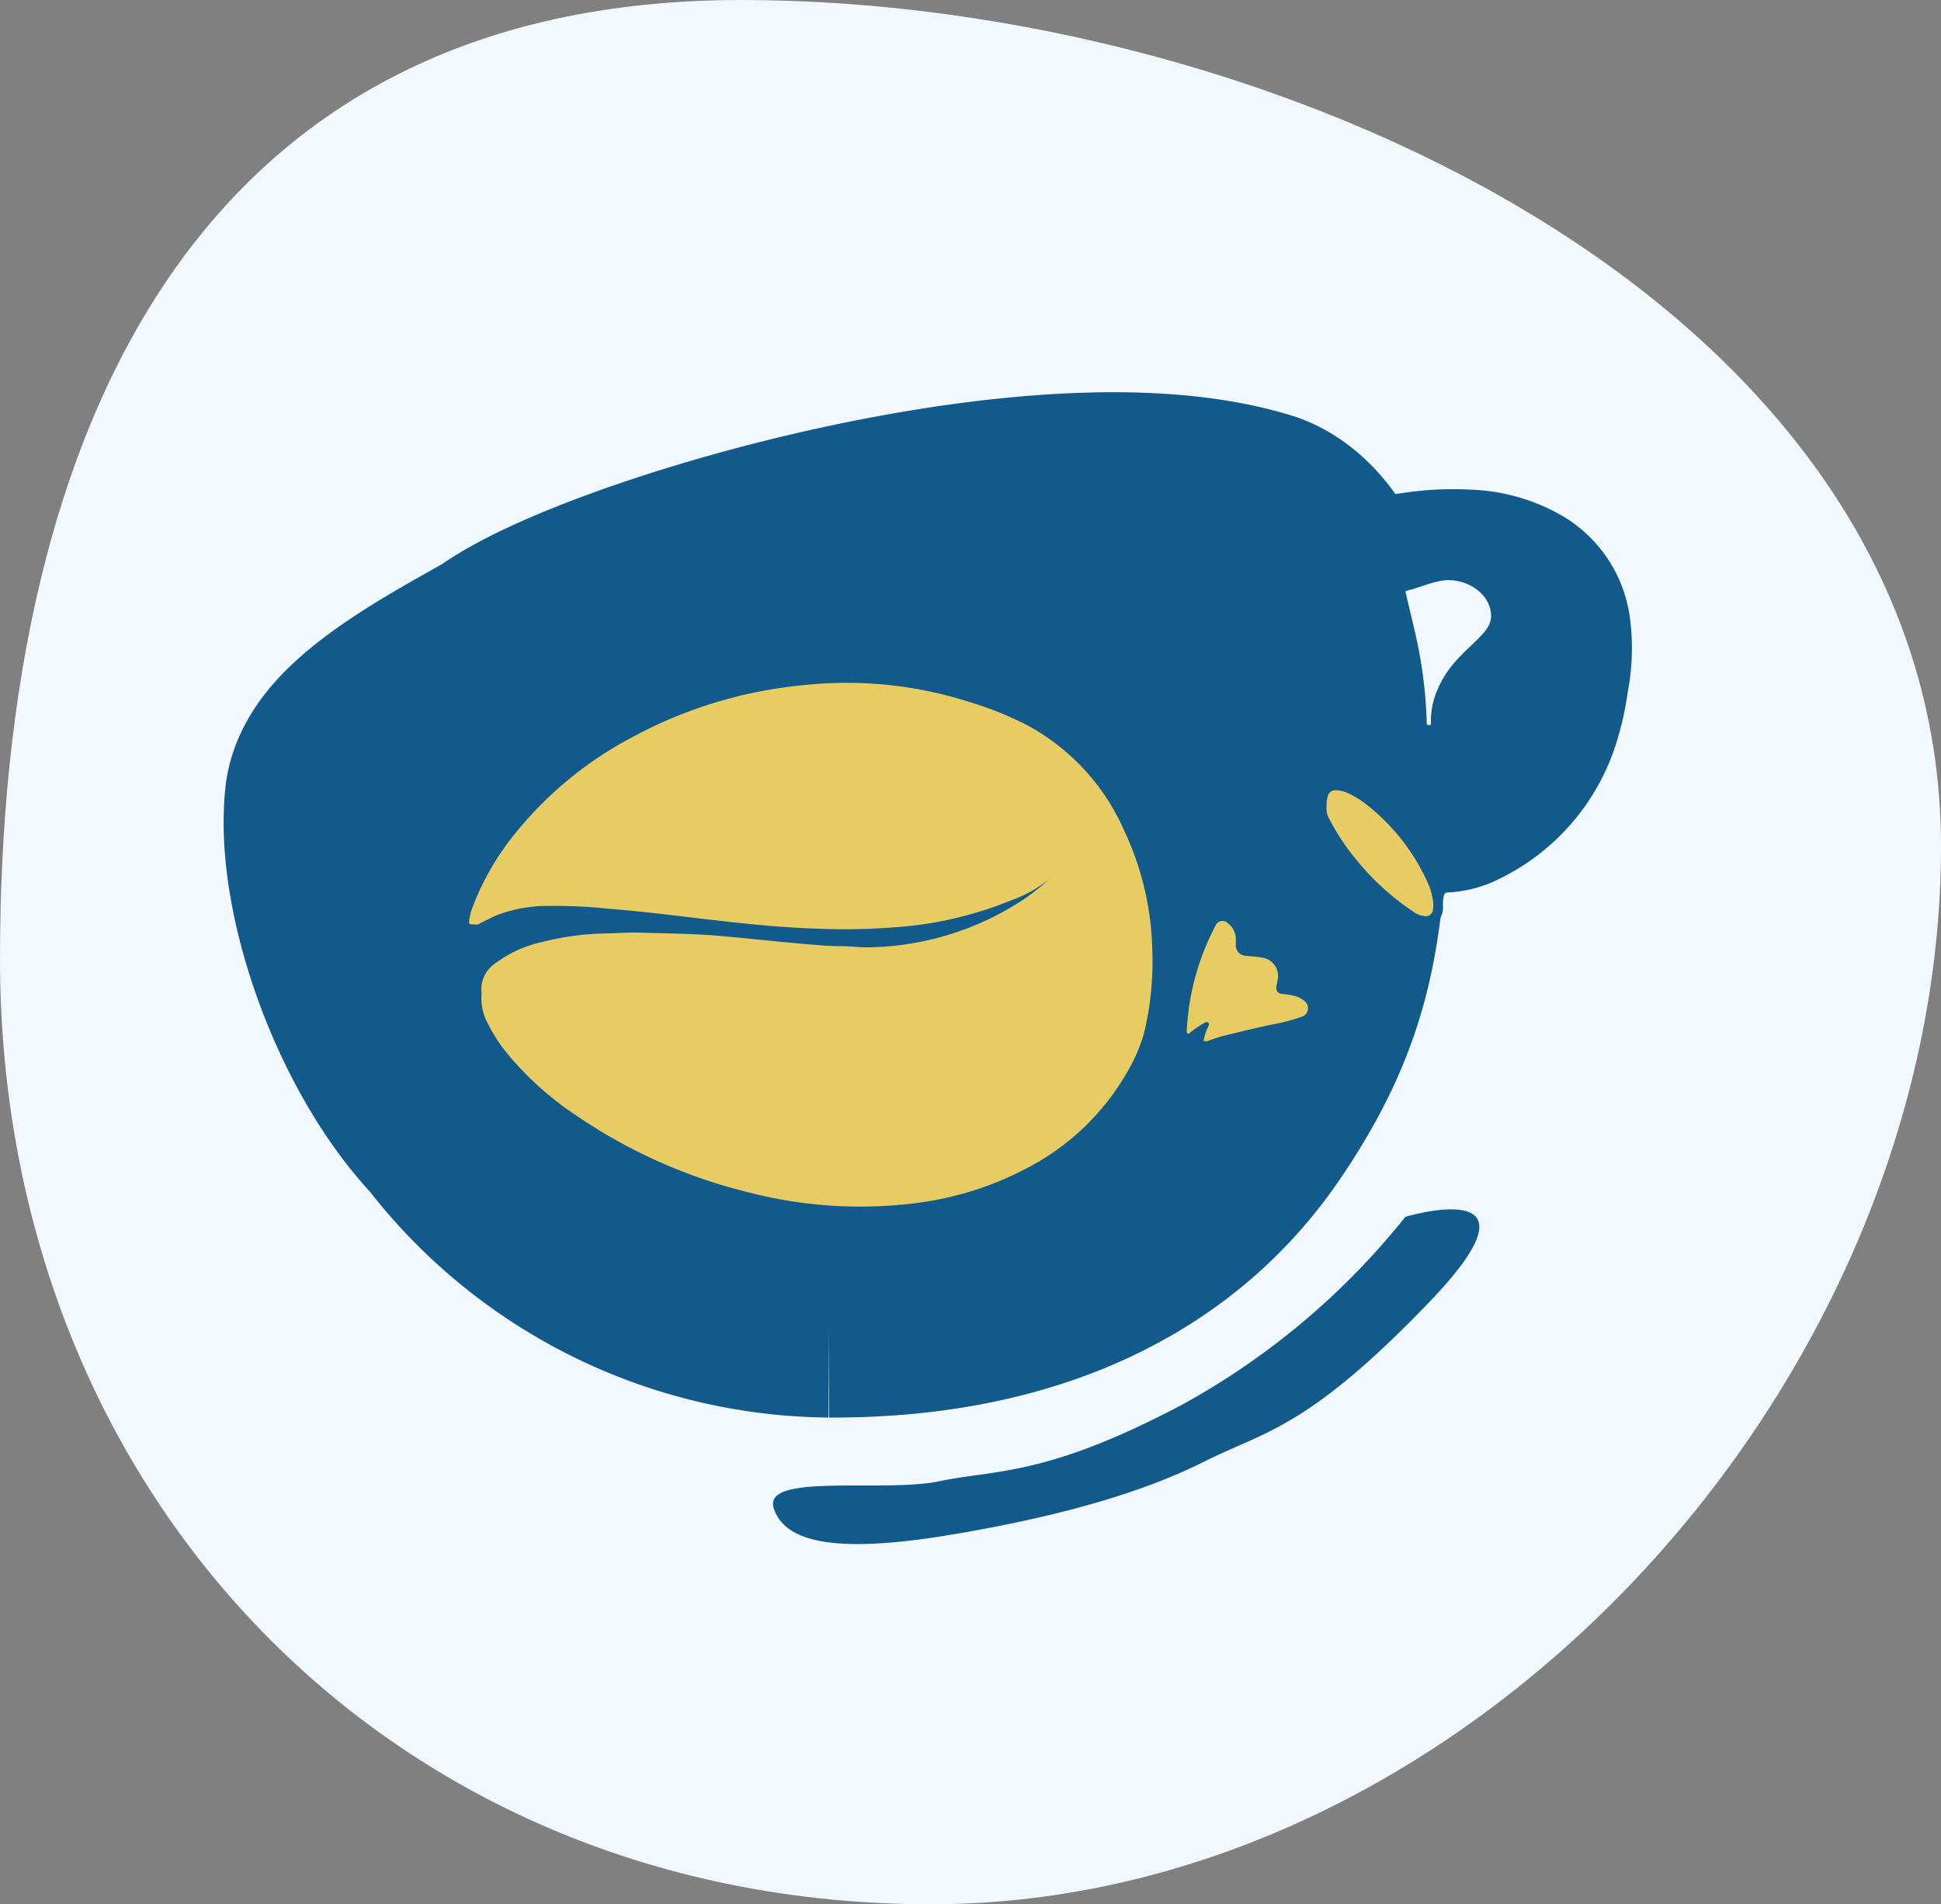
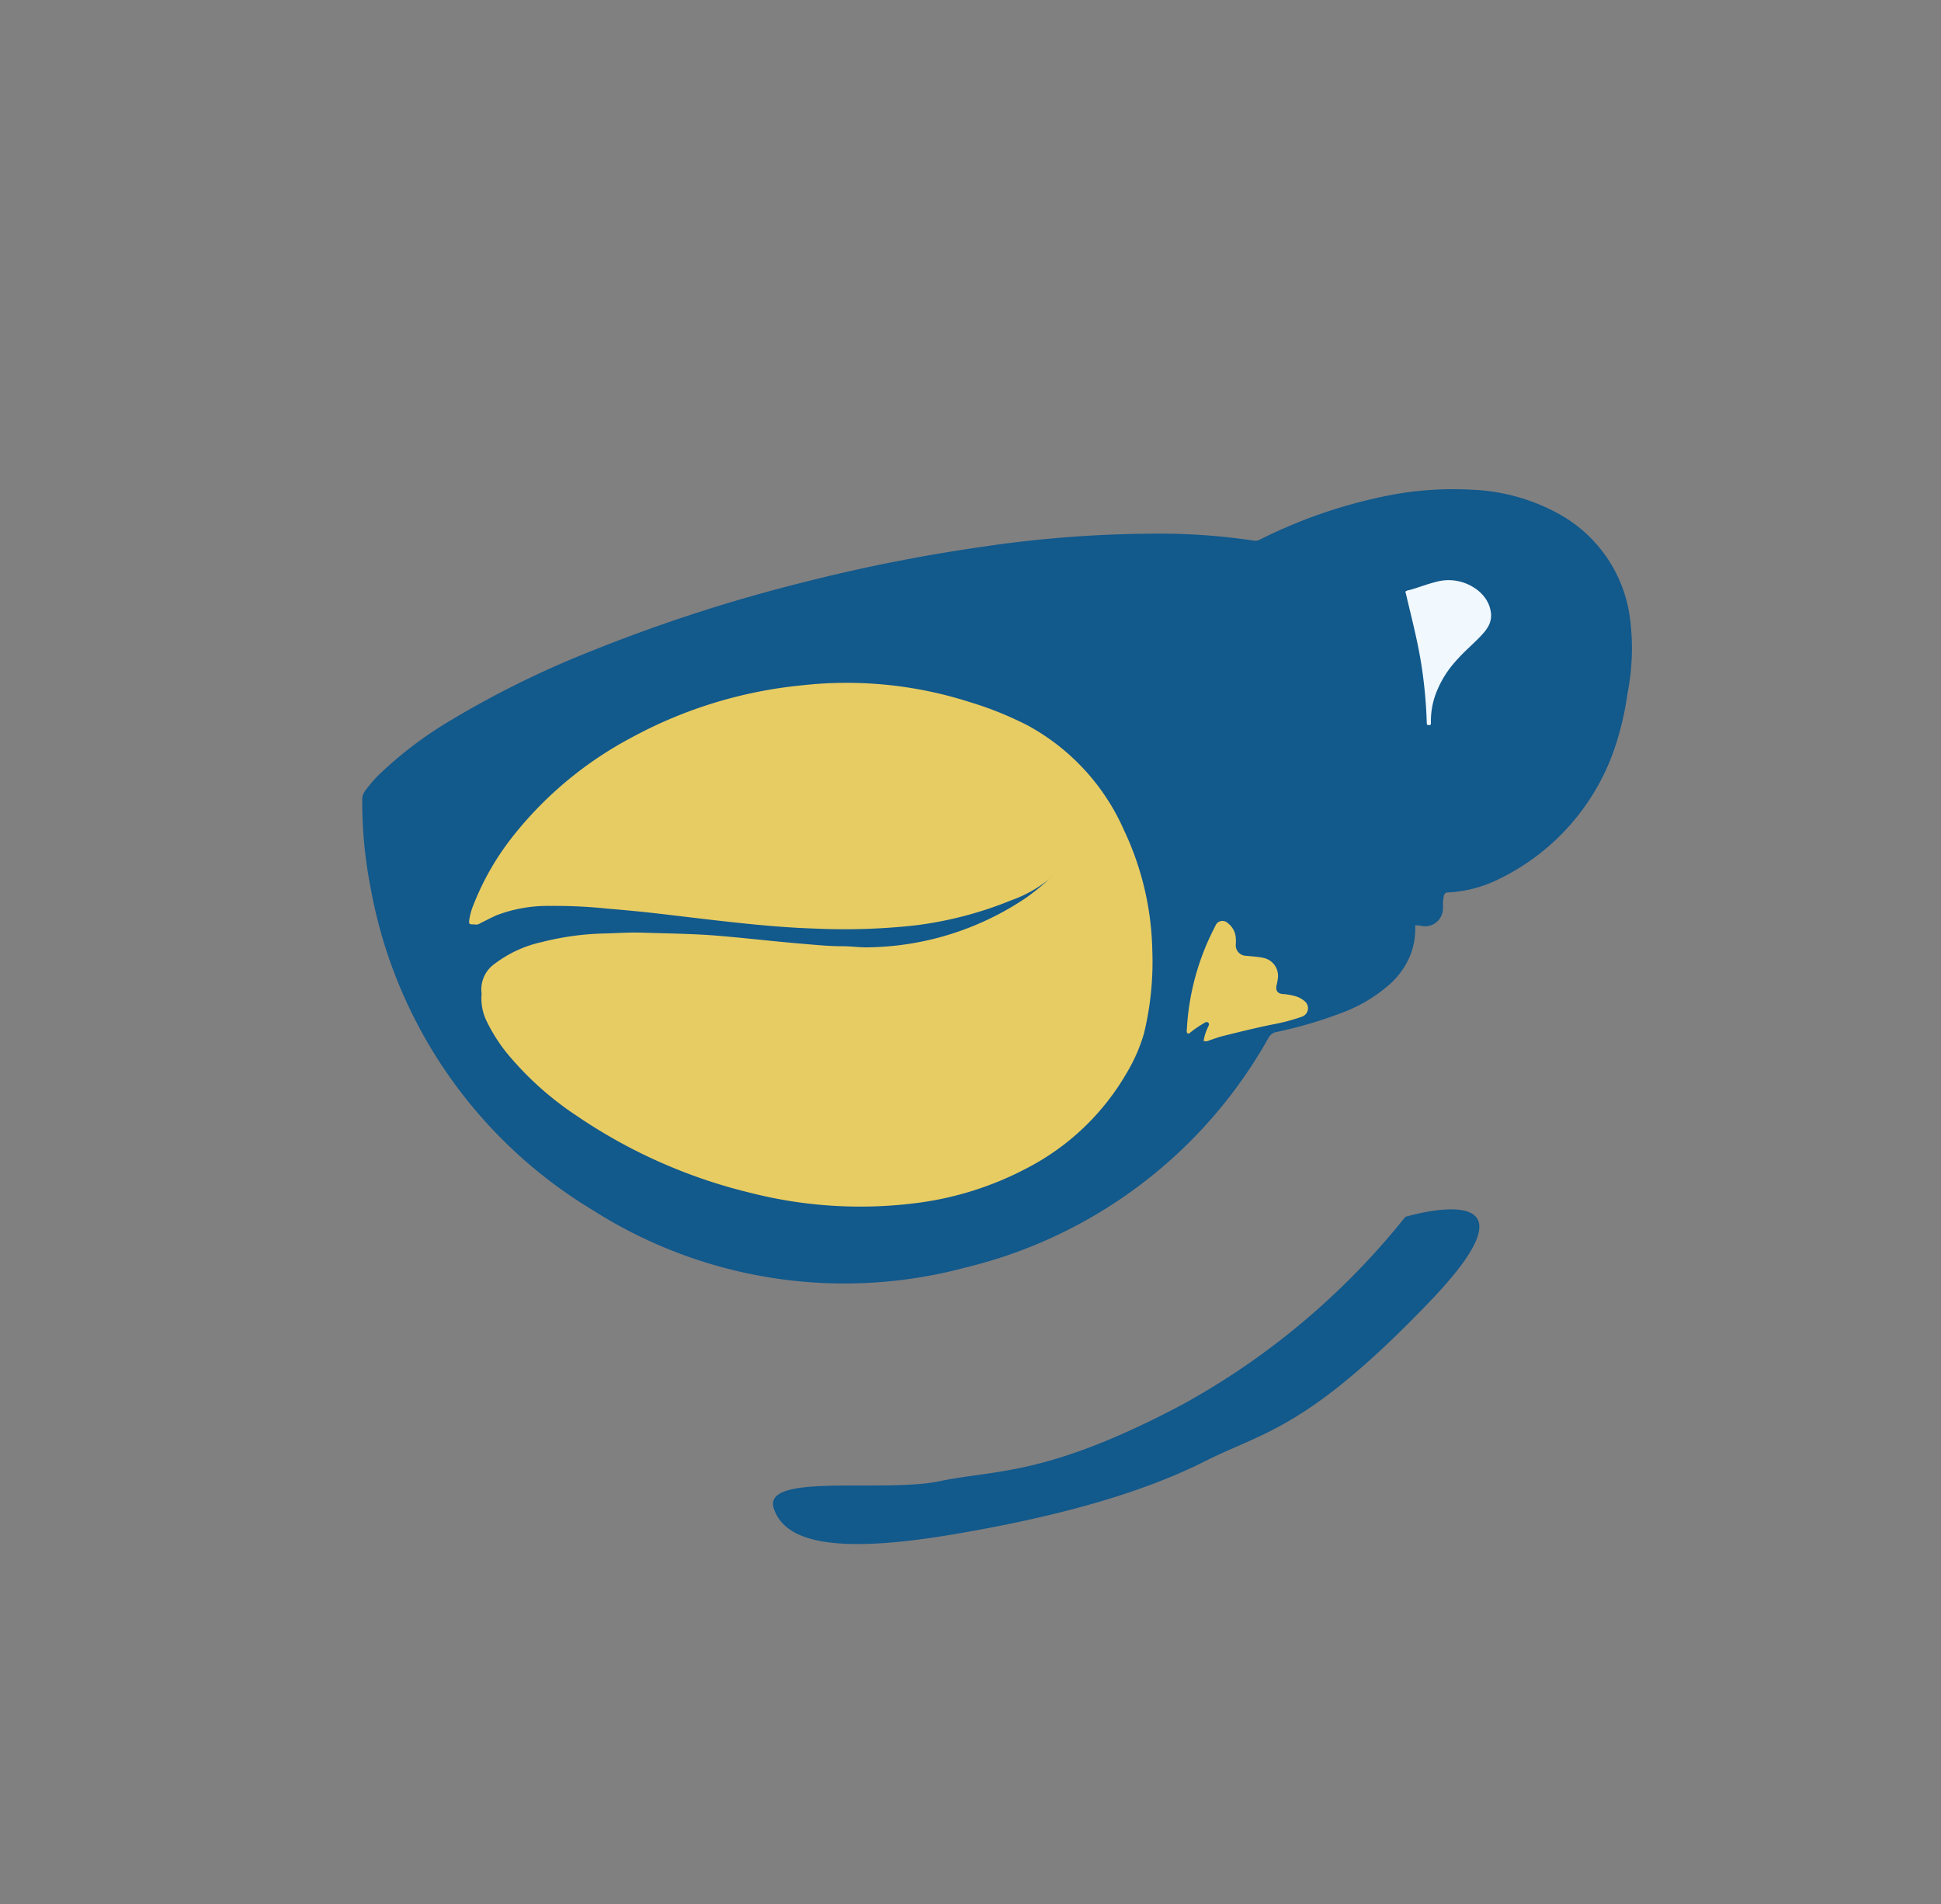
<svg xmlns="http://www.w3.org/2000/svg" width="104.641" height="102.646" viewBox="0 0 104.641 102.646">
  <rect x="0" y="0" width="104.641" height="102.646" fill="#808080" stroke="none" />
  <g id="dadous-corner-icon-white" transform="translate(177.526 185.302)">
-     <path id="Tracé_1940" data-name="Tracé 1940" d="M42.423,1.639c28.995,0,64.693,16.619,64.693,45.614s-25.468,57.032-54.463,57.032S2.474,82.3,2.474,53.308,13.428,1.639,42.423,1.639Z" transform="translate(-180 -186.941)" fill="#f1f9ff" />
    <g id="logo-white-without-text" transform="translate(-214 -199.941)">
      <g id="Groupe_405" data-name="Groupe 405" transform="translate(56 41)">
-         <path id="Tracé_91" data-name="Tracé 91" d="M86.407,2813.763c5.13-3.685,28.488-10.541,39.52-7.106.154.048,3.73,1.184,3.316,10.12s-.28,13.12-4.767,19.688-12.079,9.566-21.284,9.523a24.255,24.255,0,0,1-19.051-9.523c-3.917-4.111-6.511-11.651-6.068-16.115C78.313,2817.931,84.926,2814.7,86.407,2813.763Z" transform="translate(-77.993 -2803.439)" fill="none" stroke="#12598c" stroke-linecap="round" stroke-linejoin="bevel" stroke-width="15" />
        <path id="Tracé_74" data-name="Tracé 74" d="M348.712,558.229a3.9,3.9,0,0,1-.241,1.547,4.235,4.235,0,0,1-1.207,1.686,8.178,8.178,0,0,1-2.5,1.471,23.646,23.646,0,0,1-3.532,1.037.6.6,0,0,0-.425.311,25.615,25.615,0,0,1-16.321,12.38,25.236,25.236,0,0,1-20.106-3.087A25.565,25.565,0,0,1,292.4,556.2a24.058,24.058,0,0,1-.452-4.75.774.774,0,0,1,.146-.466,7,7,0,0,1,.853-.976,21.129,21.129,0,0,1,3.812-2.864,51.659,51.659,0,0,1,7.45-3.673,87.131,87.131,0,0,1,11.687-3.783,91.389,91.389,0,0,1,9.484-1.873,64.239,64.239,0,0,1,9.876-.707,34.029,34.029,0,0,1,4.76.375.491.491,0,0,0,.311-.049,27.147,27.147,0,0,1,6.631-2.321,18.122,18.122,0,0,1,4.808-.375,10.581,10.581,0,0,1,4.831,1.382,7.527,7.527,0,0,1,3.7,5.578,12.519,12.519,0,0,1-.133,3.991,16.517,16.517,0,0,1-.642,2.813,12.213,12.213,0,0,1-6.248,7.2,6.925,6.925,0,0,1-2.772.744.221.221,0,0,0-.248.219,1.609,1.609,0,0,0-.045.434,1.269,1.269,0,0,1,0,.206.964.964,0,0,1-1.108.955A1.1,1.1,0,0,0,348.712,558.229Z" transform="translate(-291.945 -534.702)" fill="#12598c" />
        <path id="Tracé_78" data-name="Tracé 78" d="M1388.627,1115.237a2.609,2.609,0,0,1,.233-.736c.032-.079.1-.167.018-.244s-.185-.007-.264.045a5.658,5.658,0,0,0-.725.5.135.135,0,0,1-.108.043c-.089-.06-.064-.155-.058-.24a13.533,13.533,0,0,1,1.533-5.555.409.409,0,0,1,.676-.16,1.092,1.092,0,0,1,.432.836,2.727,2.727,0,0,1,0,.295.565.565,0,0,0,.557.629c.2.022.391.035.586.057a2.4,2.4,0,0,1,.291.047.986.986,0,0,1,.827,1.141,2.665,2.665,0,0,1-.066.346c-.06.274.052.444.329.47a3.32,3.32,0,0,1,.7.121,1.29,1.29,0,0,1,.487.267.483.483,0,0,1-.146.833,10.363,10.363,0,0,1-1.622.427c-.876.179-1.744.395-2.612.609-.257.064-.506.157-.758.24A.375.375,0,0,1,1388.627,1115.237Z" transform="translate(-1343.265 -1085.491)" fill="#e7cc63" />
        <path id="Tracé_94" data-name="Tracé 94" d="M353.219,639.321c.143-.224.249-.4.362-.564a3.349,3.349,0,0,1,.25-.328c.051-.058.116-.039.12.04a3.416,3.416,0,0,1-.014.382c-.019.293.013.323.278.244.82-.244,1.657-.421,2.493-.6.037-.008.075-.026.117,0,.049.077-.023.125-.055.176a25.162,25.162,0,0,1-11.925,10.2,25.283,25.283,0,0,1-21.187-.811A25.324,25.324,0,0,1,310.5,631.495a25.706,25.706,0,0,1-.746-6.1.679.679,0,0,1,.252-.557,27.008,27.008,0,0,1,4.718-3.32,57.076,57.076,0,0,1,8.292-3.821,92.855,92.855,0,0,1,14.042-4.023c2.649-.545,5.316-.978,8.005-1.273a57.8,57.8,0,0,1,7.92-.367,31.6,31.6,0,0,1,3.584.294.49.49,0,0,1,.393.259c1.482,2.525,1.392,6.018,2.262,9.479a22.556,22.556,0,0,1,.887,4.313,3.653,3.653,0,0,0-.887.313,8.457,8.457,0,0,0-2.826,2.231,13.523,13.523,0,0,0-2.734,5.4,15.668,15.668,0,0,0-.551,3.961A3.8,3.8,0,0,0,353.219,639.321Z" transform="translate(-309.034 -608.876)" fill="none" />
-         <path id="Tracé_82" data-name="Tracé 82" d="M1573.319,935.845a1.884,1.884,0,0,1,.055-.554.417.417,0,0,1,.455-.337,1.551,1.551,0,0,1,.625.154,4.155,4.155,0,0,1,.887.521,11.12,11.12,0,0,1,3.394,4.233,3.557,3.557,0,0,1,.325,1.1,1.406,1.406,0,0,1-.007.411.389.389,0,0,1-.476.363,1.272,1.272,0,0,1-.593-.242,13.886,13.886,0,0,1-3.116-2.858,11.725,11.725,0,0,1-1.364-2.061A1.108,1.108,0,0,1,1573.319,935.845Z" transform="translate(-1521.326 -918.718)" fill="#e7cc63" />
        <path id="Tracé_76" data-name="Tracé 76" d="M414.734,815.854c-.28.01-.3-.01-.264-.274a3.561,3.561,0,0,1,.236-.813,14.475,14.475,0,0,1,2.182-3.749,20.208,20.208,0,0,1,6.317-5.228,24.134,24.134,0,0,1,9.209-2.822,21.7,21.7,0,0,1,8.994.893,18.492,18.492,0,0,1,3.169,1.274,11.865,11.865,0,0,1,5.187,5.645,15.851,15.851,0,0,1,1.524,6.446,16.374,16.374,0,0,1-.449,4.512,9.054,9.054,0,0,1-.926,2.118,13.226,13.226,0,0,1-5.364,5.129,17.42,17.42,0,0,1-5.782,1.865,23.95,23.95,0,0,1-9.173-.532,28.459,28.459,0,0,1-9.328-4.139,17.136,17.136,0,0,1-3.754-3.362,9.046,9.046,0,0,1-1.081-1.686,2.784,2.784,0,0,1-.3-1.533,1.694,1.694,0,0,1,.731-1.638,6.478,6.478,0,0,1,2.5-1.148,15,15,0,0,1,3.488-.469c.621-.017,1.242-.062,1.862-.043,1.429.045,2.86.056,4.285.178,1.48.127,2.956.3,4.436.423.711.058,1.424.135,2.14.131.452,0,.9.065,1.353.061a15.61,15.61,0,0,0,8.559-2.672,13.249,13.249,0,0,0,1.268-1.032,3.226,3.226,0,0,0,.255-.232.25.25,0,0,0,.027-.034.375.375,0,0,1-.031.038c-.087.1-.2.17-.29.263a6.863,6.863,0,0,1-2.037,1.136,20.284,20.284,0,0,1-5.2,1.353,35.085,35.085,0,0,1-5.329.17c-1.3-.04-2.59-.146-3.881-.28-1.393-.144-2.784-.314-4.175-.479q-1.568-.186-3.143-.314a27.281,27.281,0,0,0-3.126-.15,7.729,7.729,0,0,0-2.875.5c-.3.131-.593.288-.889.433A.385.385,0,0,1,414.734,815.854Z" transform="translate(-408.693 -792.389)" fill="#e7cc63" />
        <path id="Tracé_92" data-name="Tracé 92" d="M272.261,1438.614c5.984-1.007,10.355-2.316,13.576-3.937s5.548-1.731,12.178-8.658-1.356-4.524-1.356-4.524a40.037,40.037,0,0,1-12.006,10.109c-7.38,3.915-10.078,3.5-13.1,4.14s-9.583-.478-8.943,1.471S266.278,1439.621,272.261,1438.614Z" transform="translate(-240.42 -1382.264)" fill="#12598c" />
        <path id="Tracé_95" data-name="Tracé 95" d="M1530.381,663.152a.454.454,0,0,1,.233-.09c.483-.135.957-.324,1.443-.442a2.526,2.526,0,0,1,2.061.339,2.082,2.082,0,0,1,.564.535,1.7,1.7,0,0,1,.3.717,1.2,1.2,0,0,1-.1.751,1.976,1.976,0,0,1-.289.42c-.212.247-.444.462-.673.681-.3.283-.592.567-.868.885a5.5,5.5,0,0,0-.933,1.471,4.215,4.215,0,0,0-.36,1.794c0,.09-.01.139-.087.13s-.133.03-.137-.116q-.021-.71-.082-1.416-.086-1-.251-1.982c-.2-1.182-.5-2.324-.77-3.479C1530.417,663.288,1530.4,663.226,1530.381,663.152Z" transform="translate(-1474.143 -657.621)" fill="#f1f9ff" />
      </g>
    </g>
  </g>
</svg>